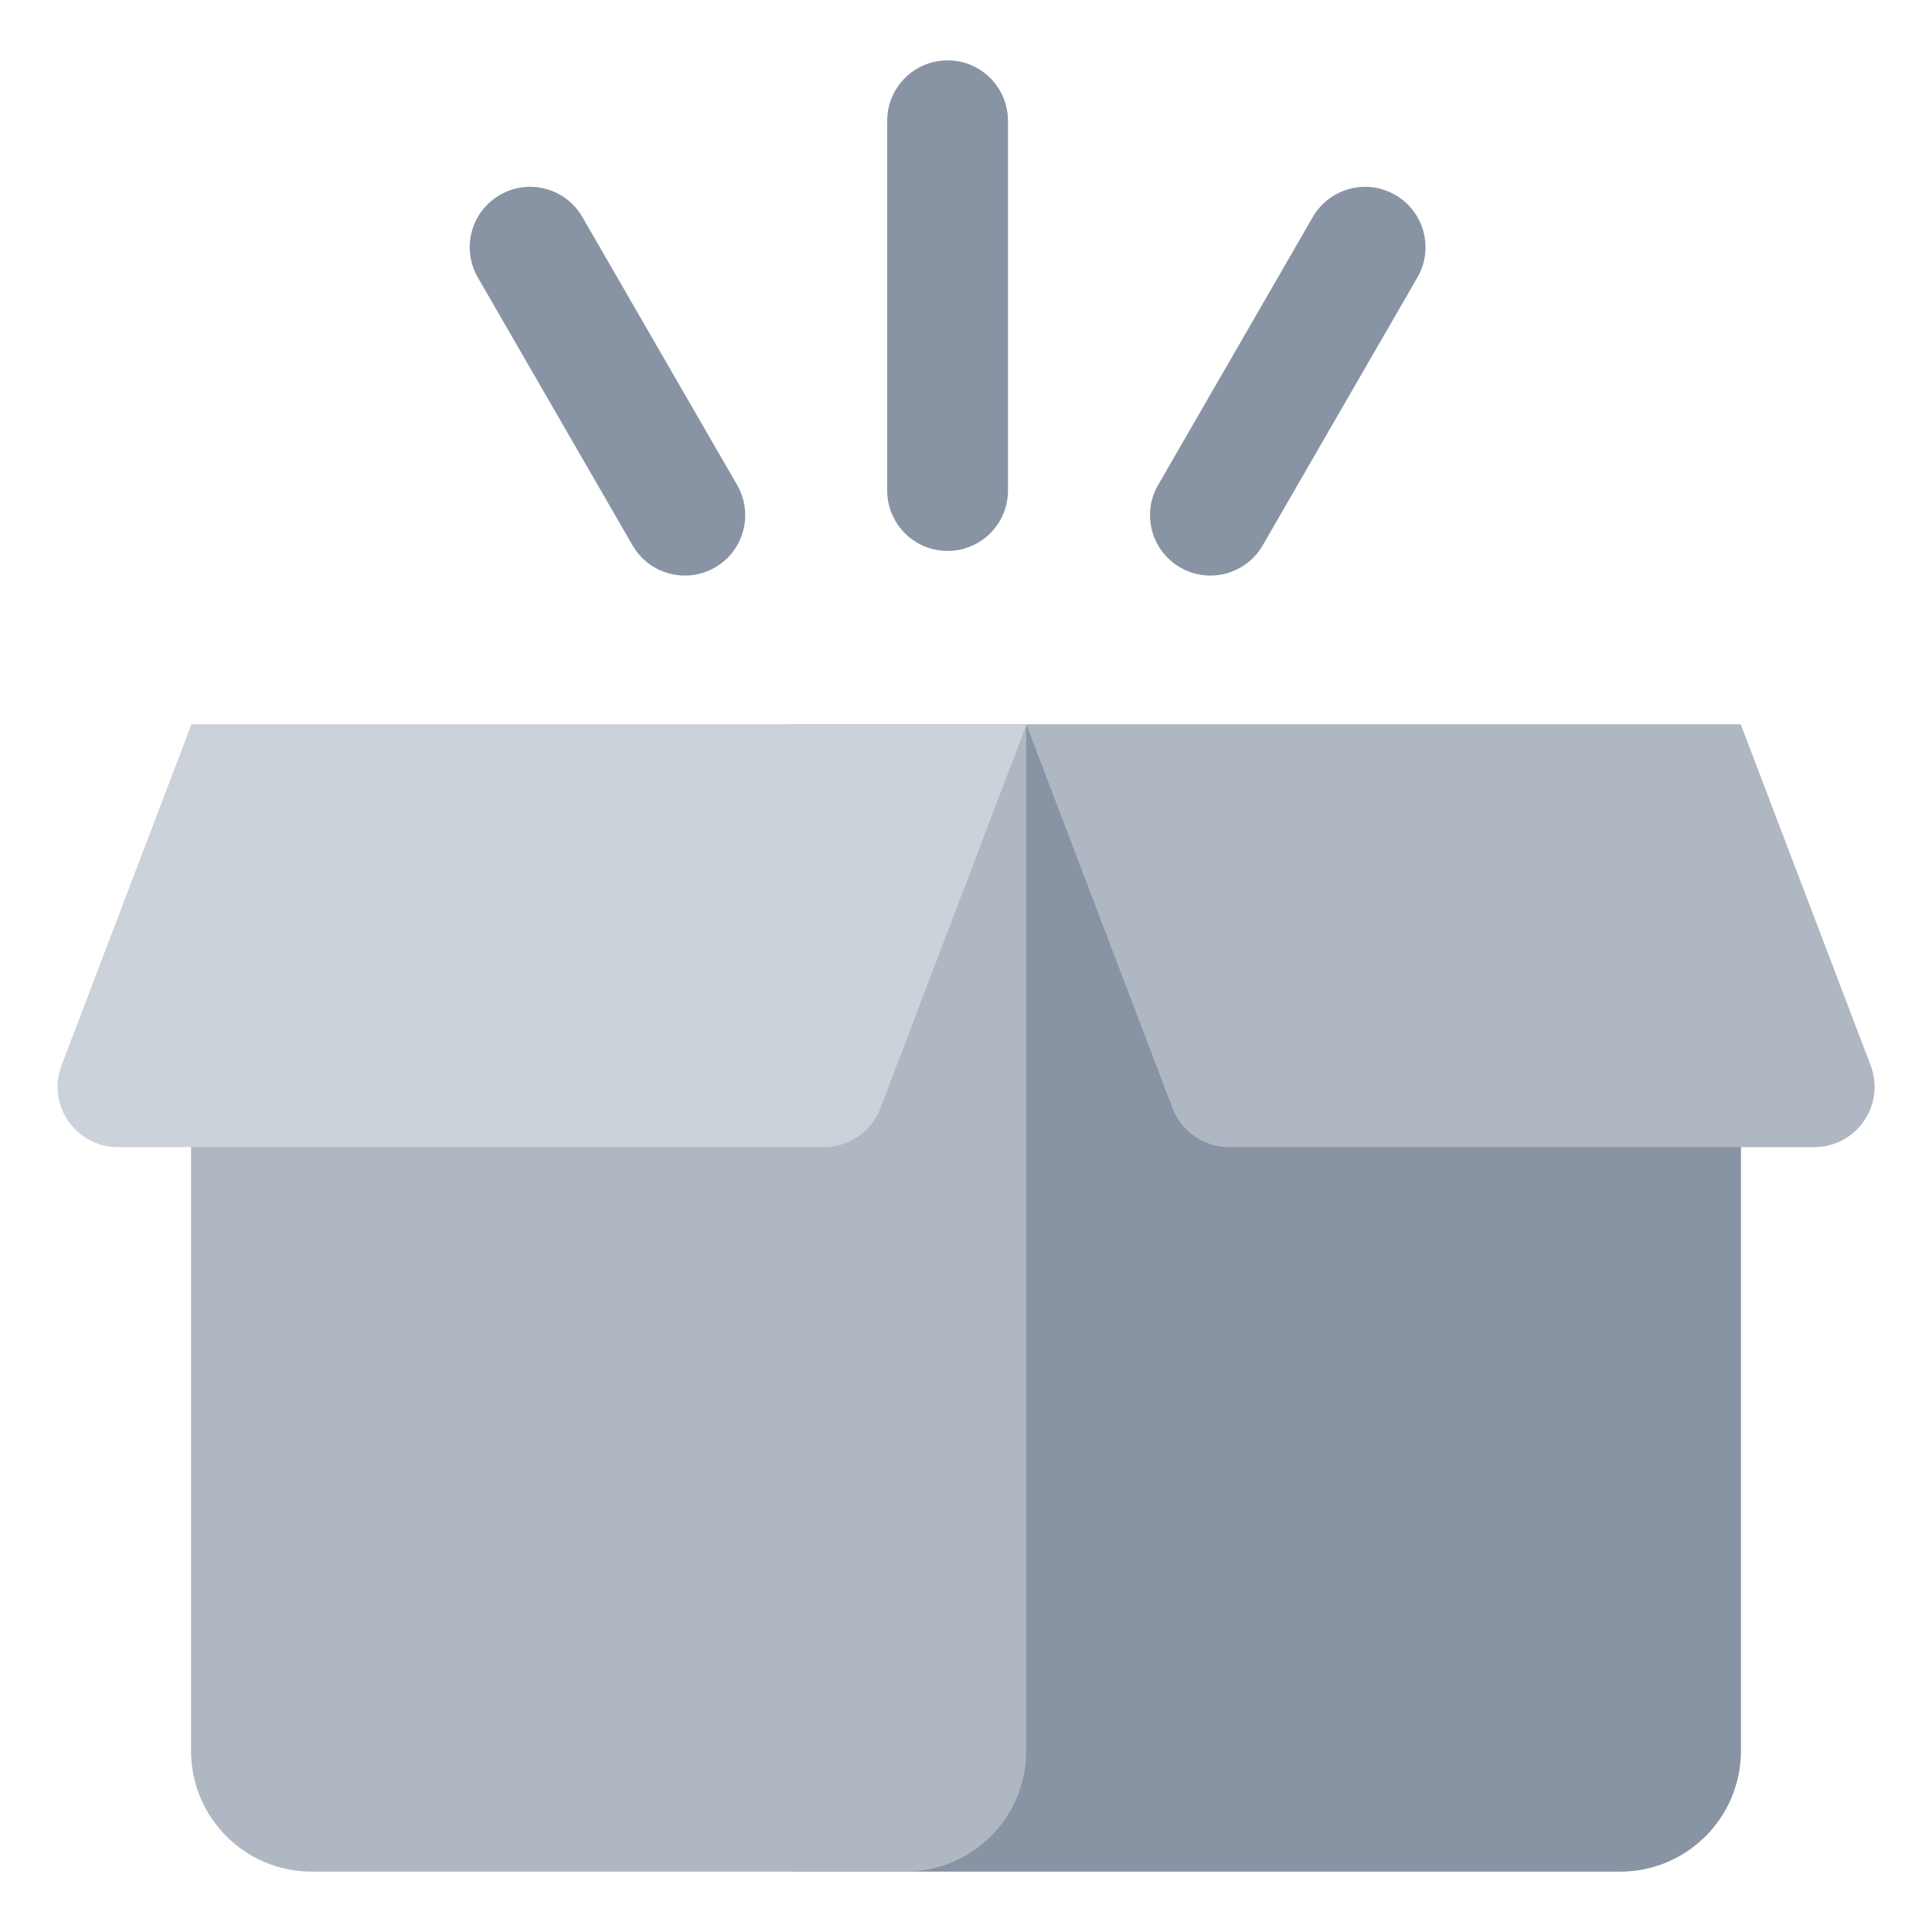
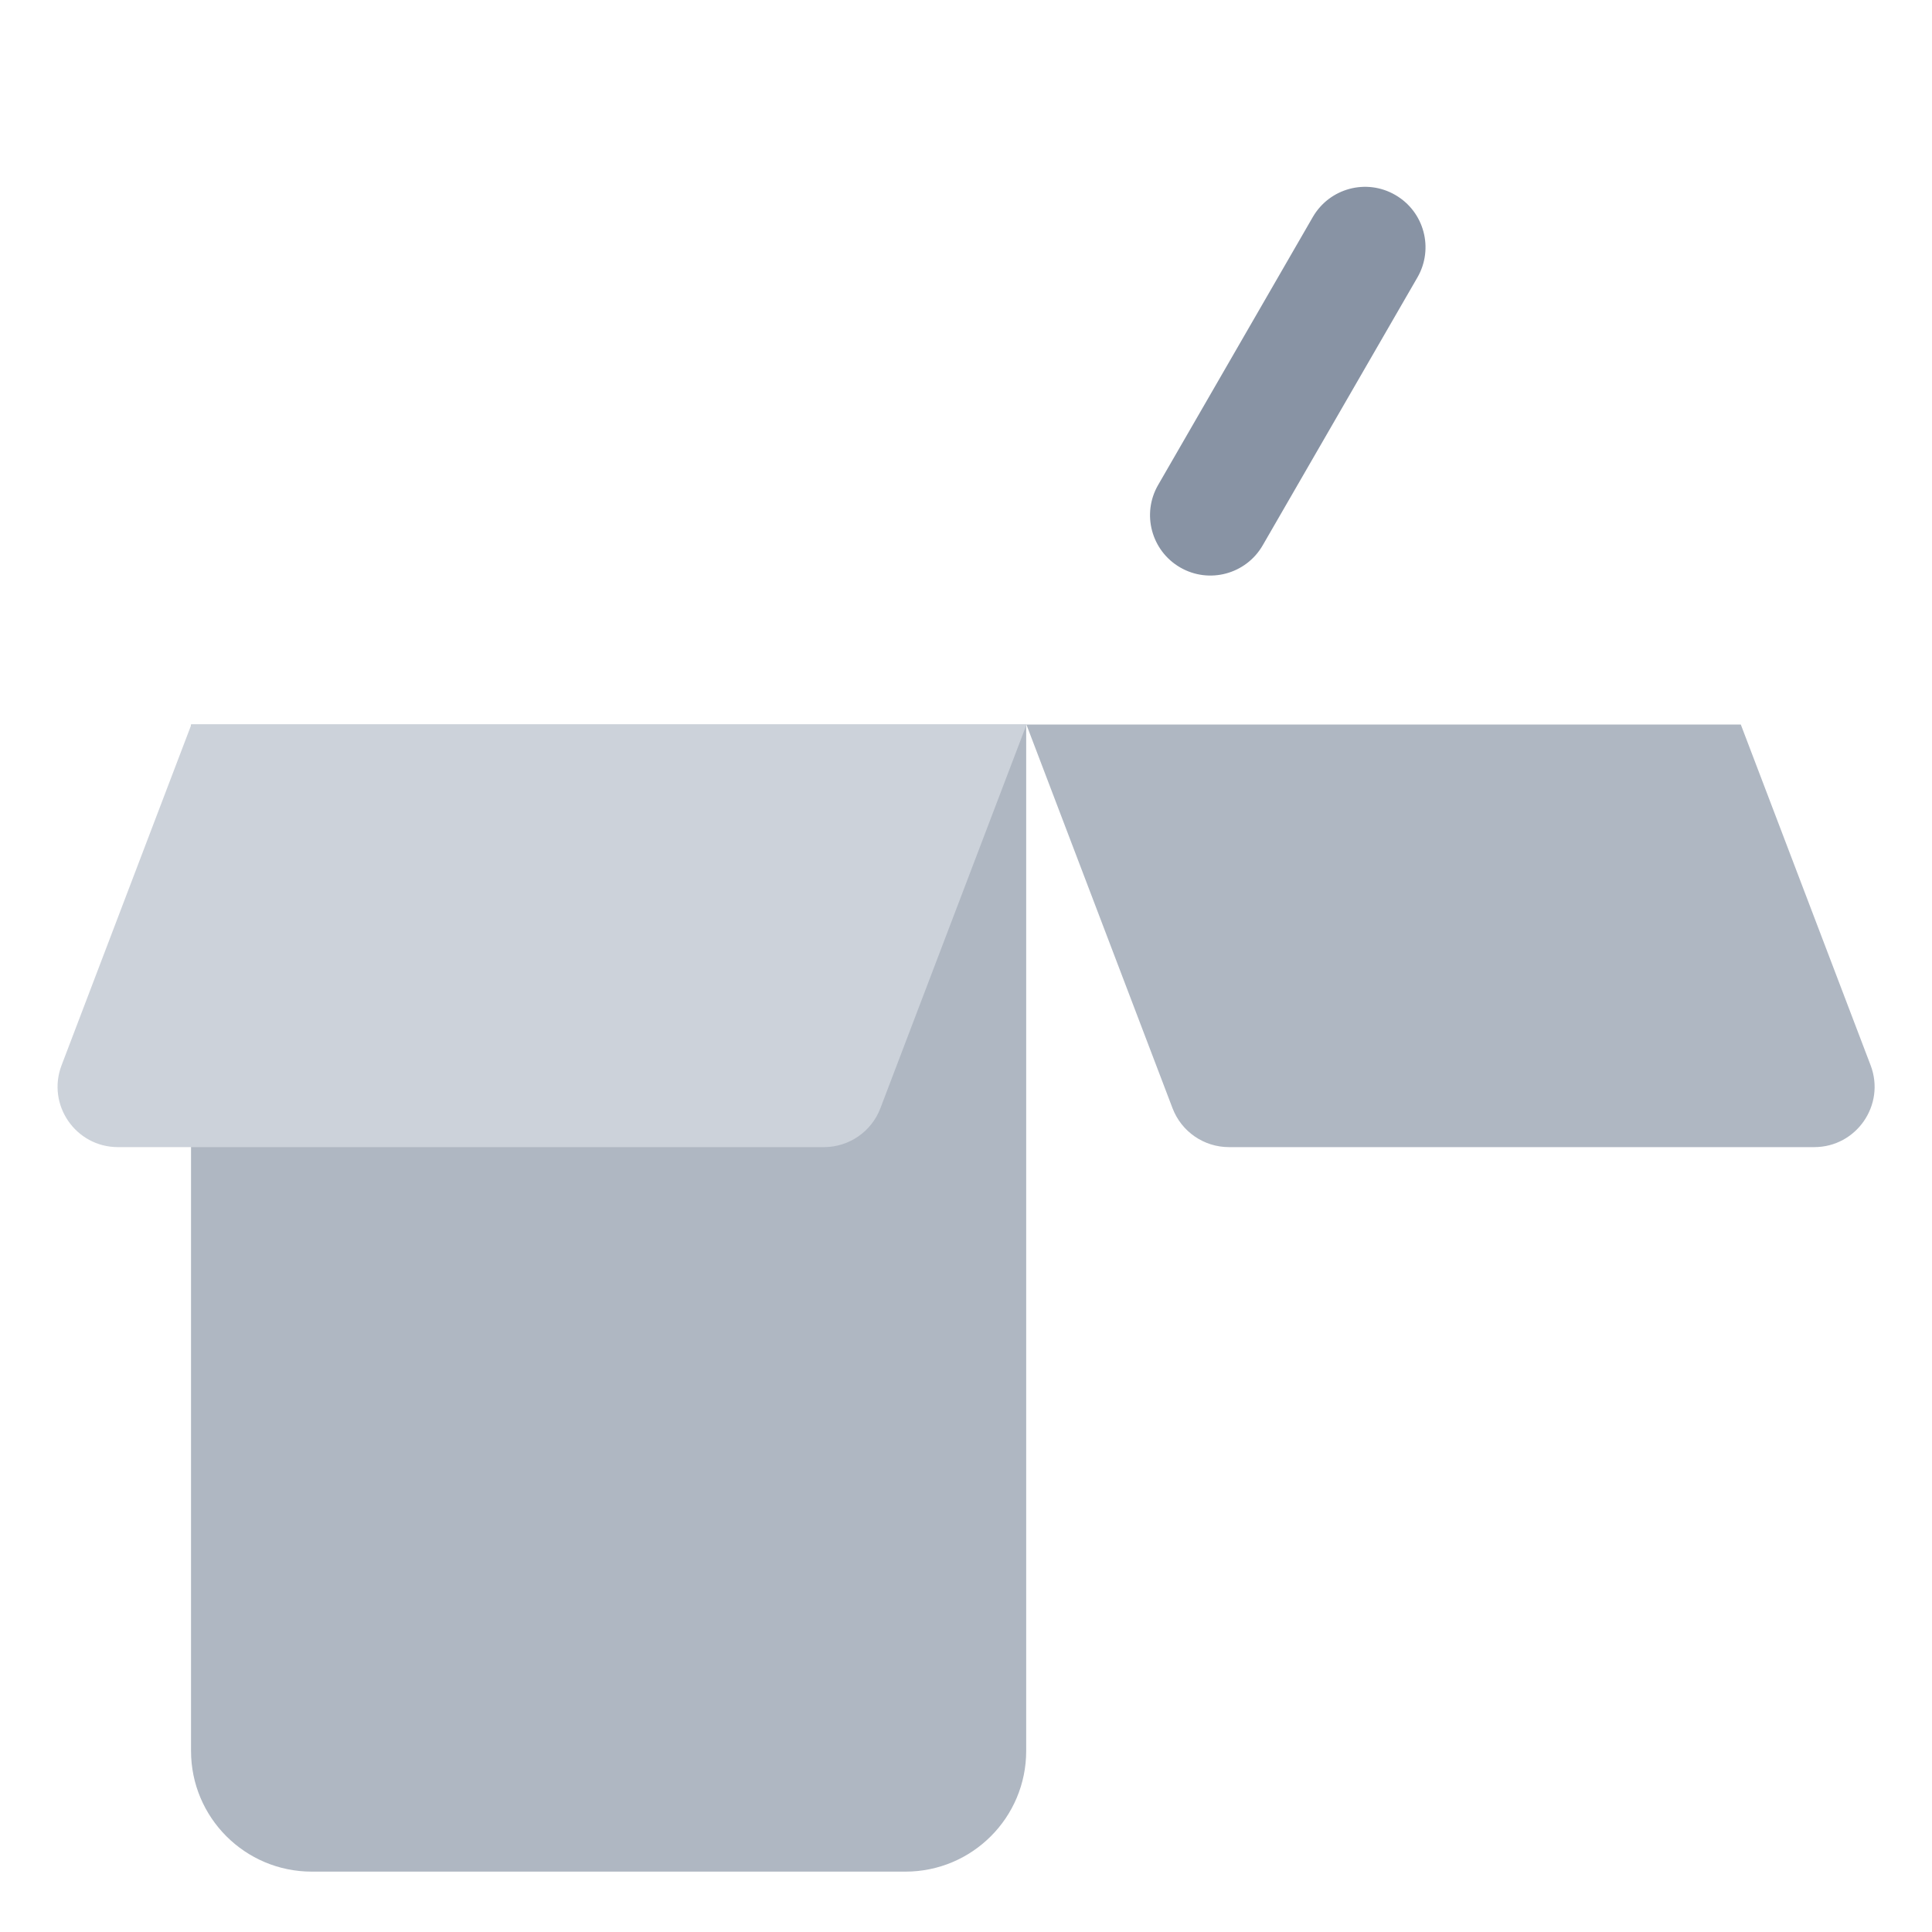
<svg xmlns="http://www.w3.org/2000/svg" width="32" height="32" viewBox="0 0 32 32" fill="none">
-   <path d="M13.086 12L28.835 12V29C28.835 30.105 27.939 31 26.835 31H13.086V12Z" fill="#8893A4" />
  <path d="M3.164 12H16.997V29C16.997 30.105 16.102 31 14.997 31H5.164C4.059 31 3.164 30.105 3.164 29V12Z" fill="#AFB7C2" />
  <path d="M3.17 12H17.003L14.582 18.356C14.434 18.744 14.062 19 13.647 19H1.954C1.254 19 0.77 18.299 1.02 17.644L3.17 12Z" fill="#CCD2DA" />
  <path d="M17 12H28.833L30.983 17.644C31.233 18.299 30.749 19 30.049 19H20.356C19.941 19 19.569 18.744 19.421 18.356L17 12Z" fill="#AFB7C2" />
-   <path fill-rule="evenodd" clip-rule="evenodd" d="M15.695 1C16.248 1 16.695 1.448 16.695 2L16.695 8.125C16.695 8.677 16.248 9.125 15.695 9.125C15.143 9.125 14.695 8.677 14.695 8.125L14.695 2C14.695 1.448 15.143 1 15.695 1Z" fill="#8893A4" />
-   <path fill-rule="evenodd" clip-rule="evenodd" d="M8.28 3.229C8.758 2.952 9.37 3.116 9.646 3.595L12.209 8.033C12.485 8.511 12.321 9.123 11.843 9.399C11.364 9.675 10.753 9.511 10.477 9.033L7.914 4.595C7.638 4.116 7.802 3.505 8.28 3.229Z" fill="#8893A4" />
  <path fill-rule="evenodd" clip-rule="evenodd" d="M23.11 3.229C22.632 2.952 22.021 3.116 21.744 3.595L19.182 8.033C18.906 8.511 19.07 9.123 19.548 9.399C20.026 9.675 20.638 9.511 20.914 9.033L23.477 4.595C23.753 4.116 23.589 3.505 23.11 3.229Z" fill="#8893A4" />
</svg>